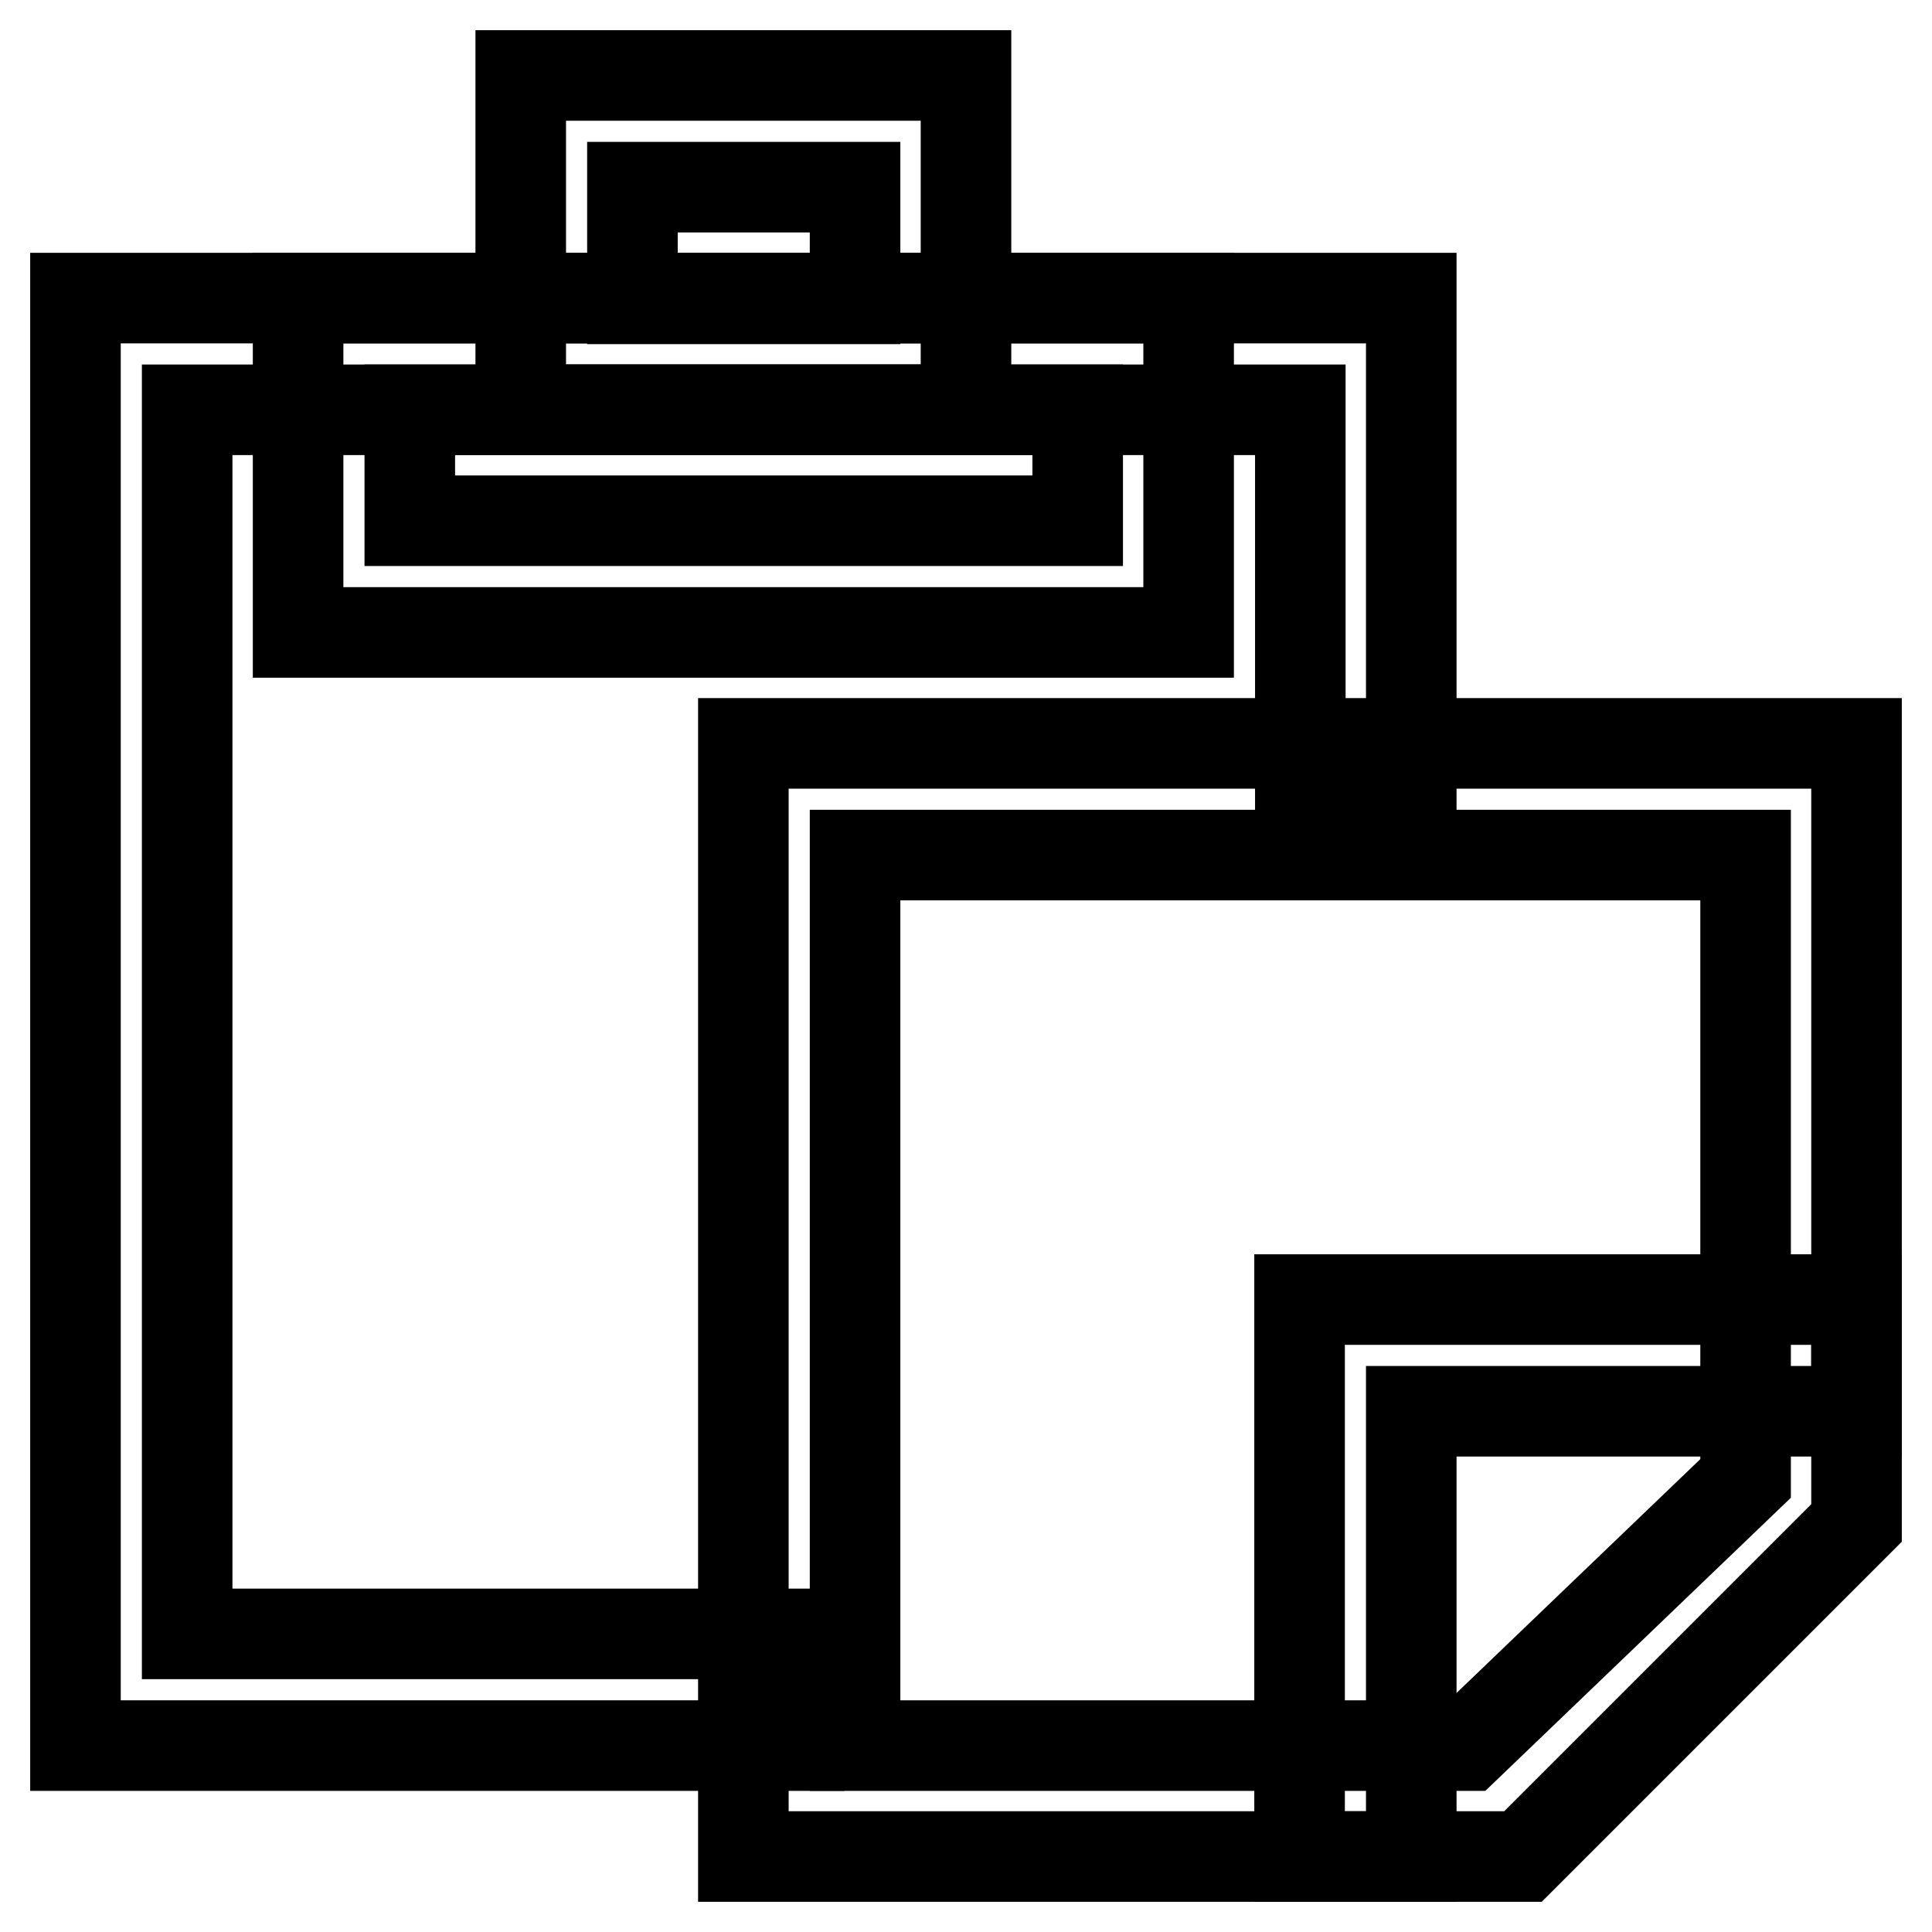
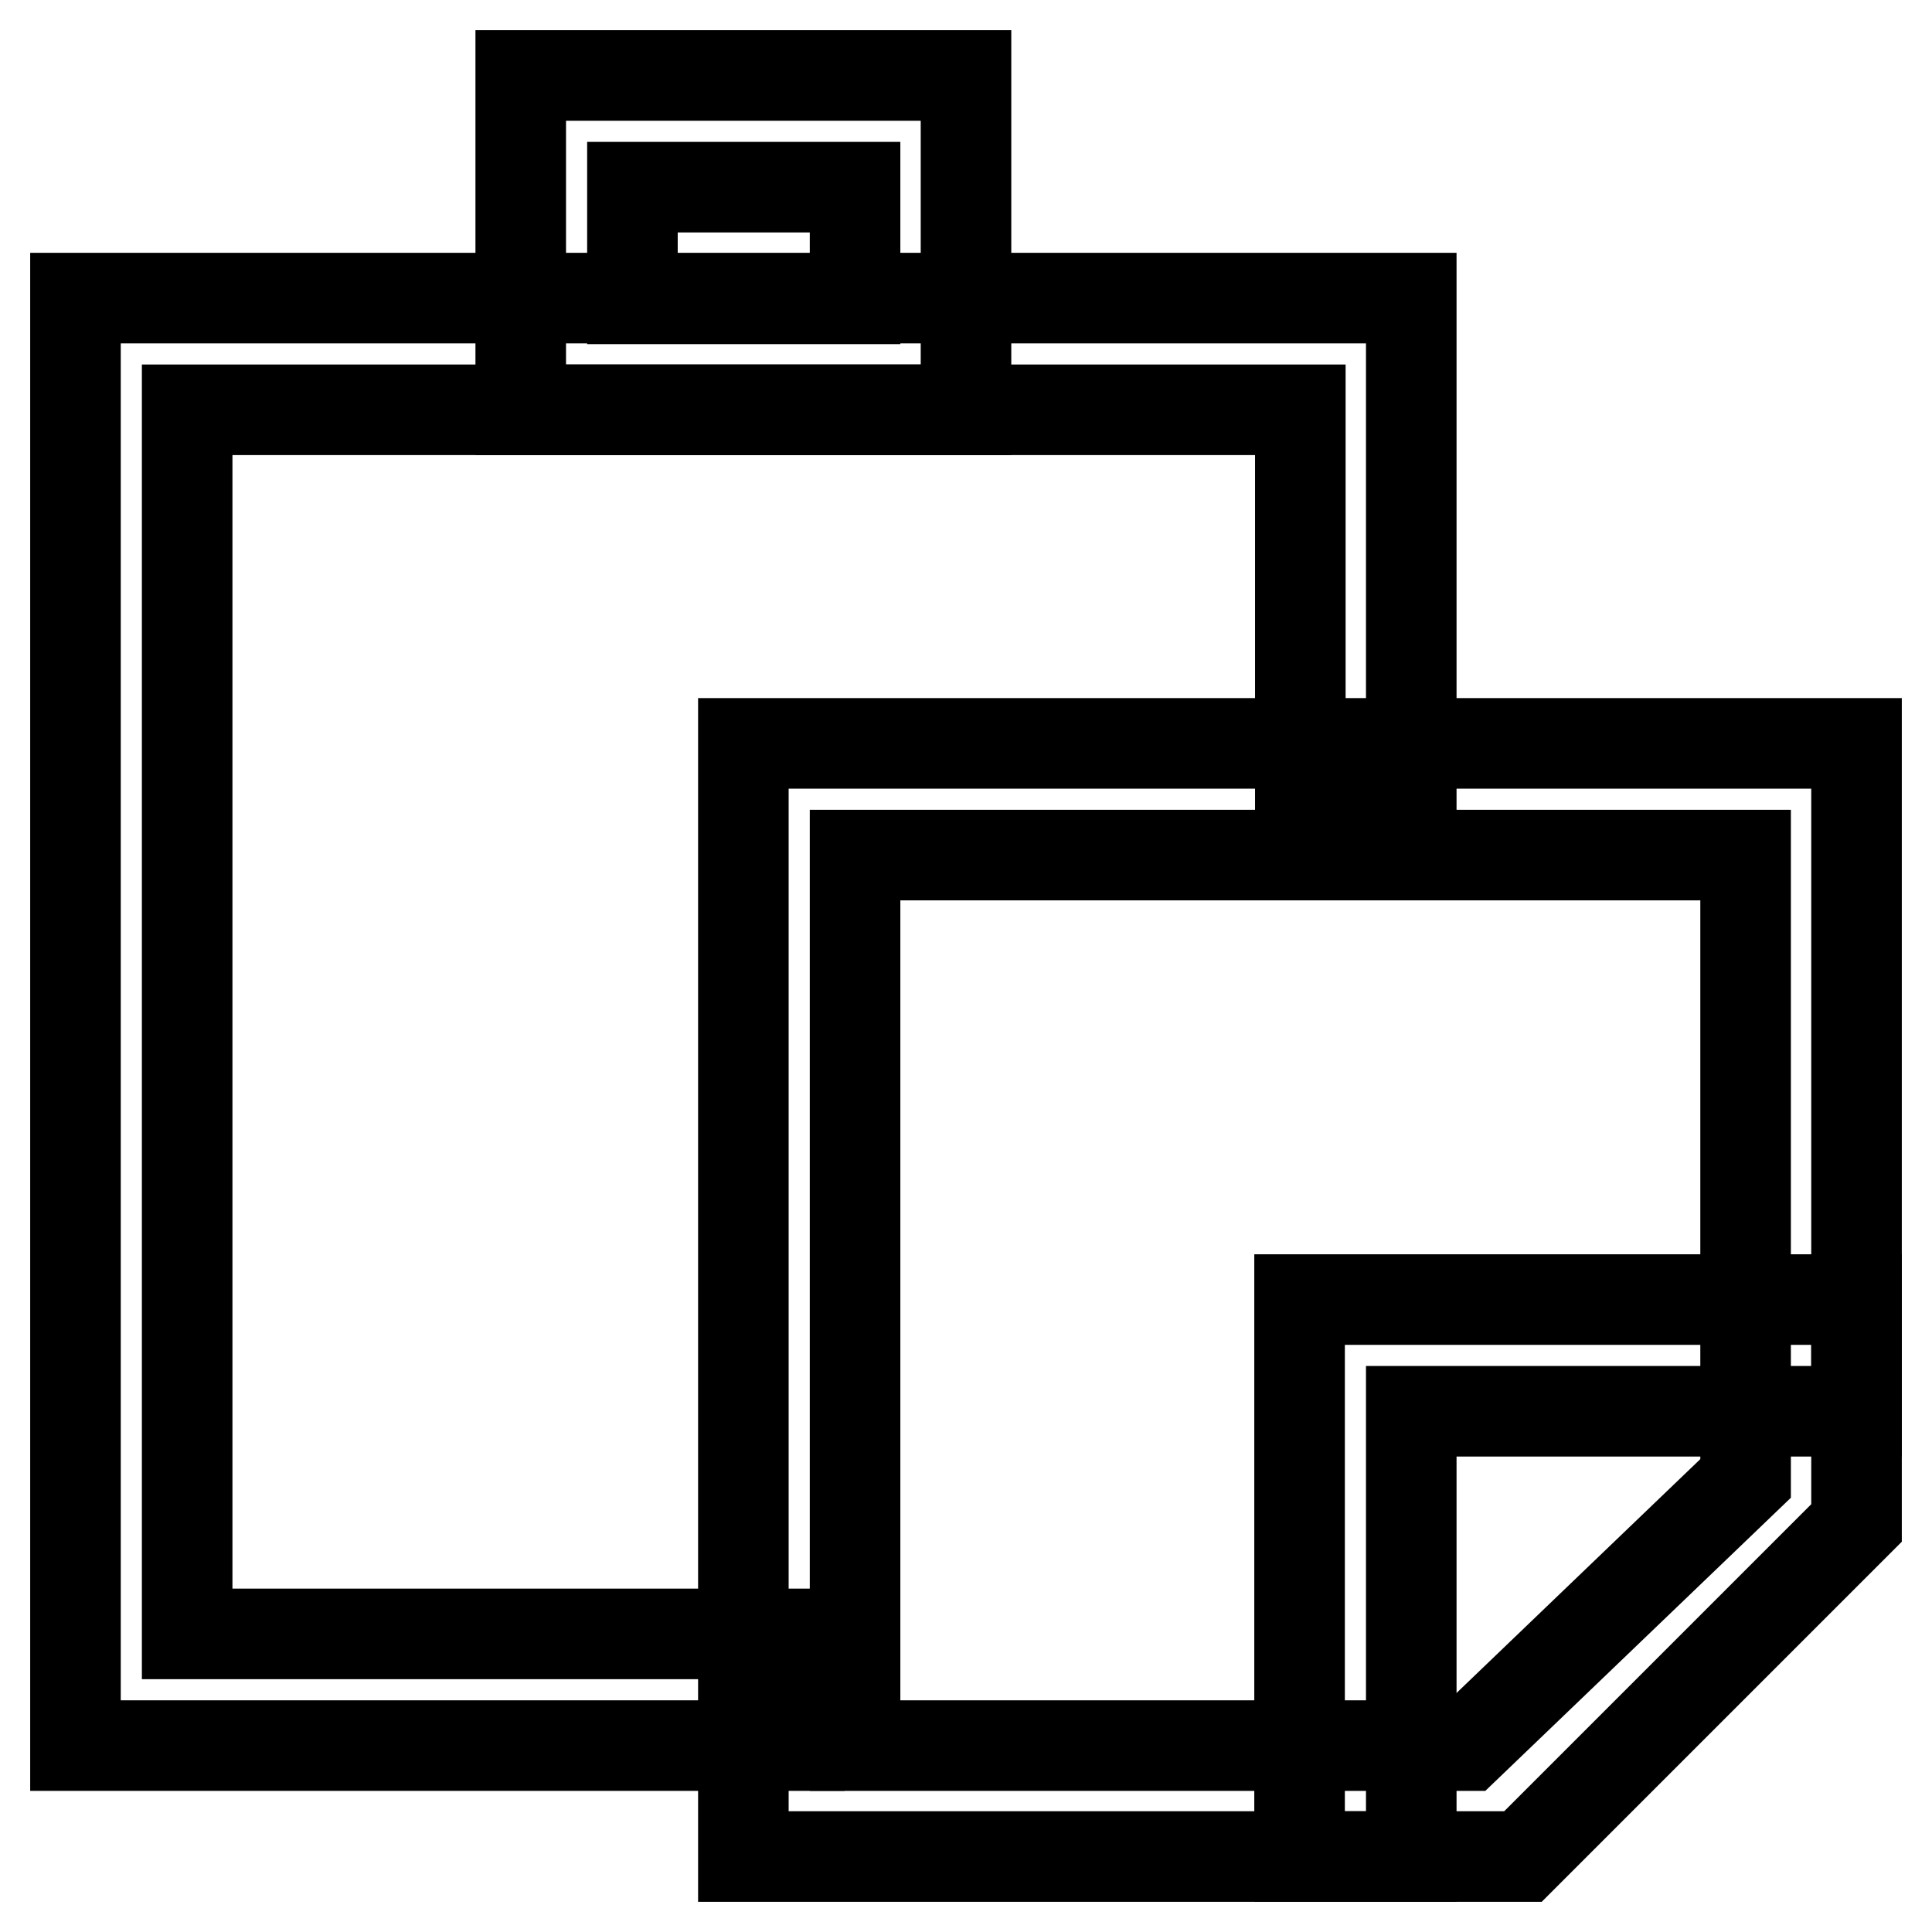
<svg xmlns="http://www.w3.org/2000/svg" version="1.1" x="0px" y="0px" viewBox="0 0 256 256" enable-background="new 0 0 256 256" xml:space="preserve">
  <g>
-     <path stroke-width="12" fill-opacity="0" stroke="#000000" d="M39.5,39.5h118v44.3h-118V39.5z M54.3,69h88.5V54.3H54.3V69z" />
    <path stroke-width="12" fill-opacity="0" stroke="#000000" d="M69,10h59v44.3H69V10z M83.8,24.8v14.8h29.5V24.8H83.8z" />
    <path stroke-width="12" fill-opacity="0" stroke="#000000" d="M24.8,216.5V54.3h147.5v51.6H187V39.5H10v191.8h95.9v-14.8H24.8z" />
    <path stroke-width="12" fill-opacity="0" stroke="#000000" d="M246,98.5v103.3L201.8,246H98.5V98.5H246L246,98.5z M113.3,231.3h81.1l36.9-35.4v-82.6h-118V231.3z" />
    <path stroke-width="12" fill-opacity="0" stroke="#000000" d="M187,187h59v-14.8h-73.8V246H187V187z" />
  </g>
</svg>